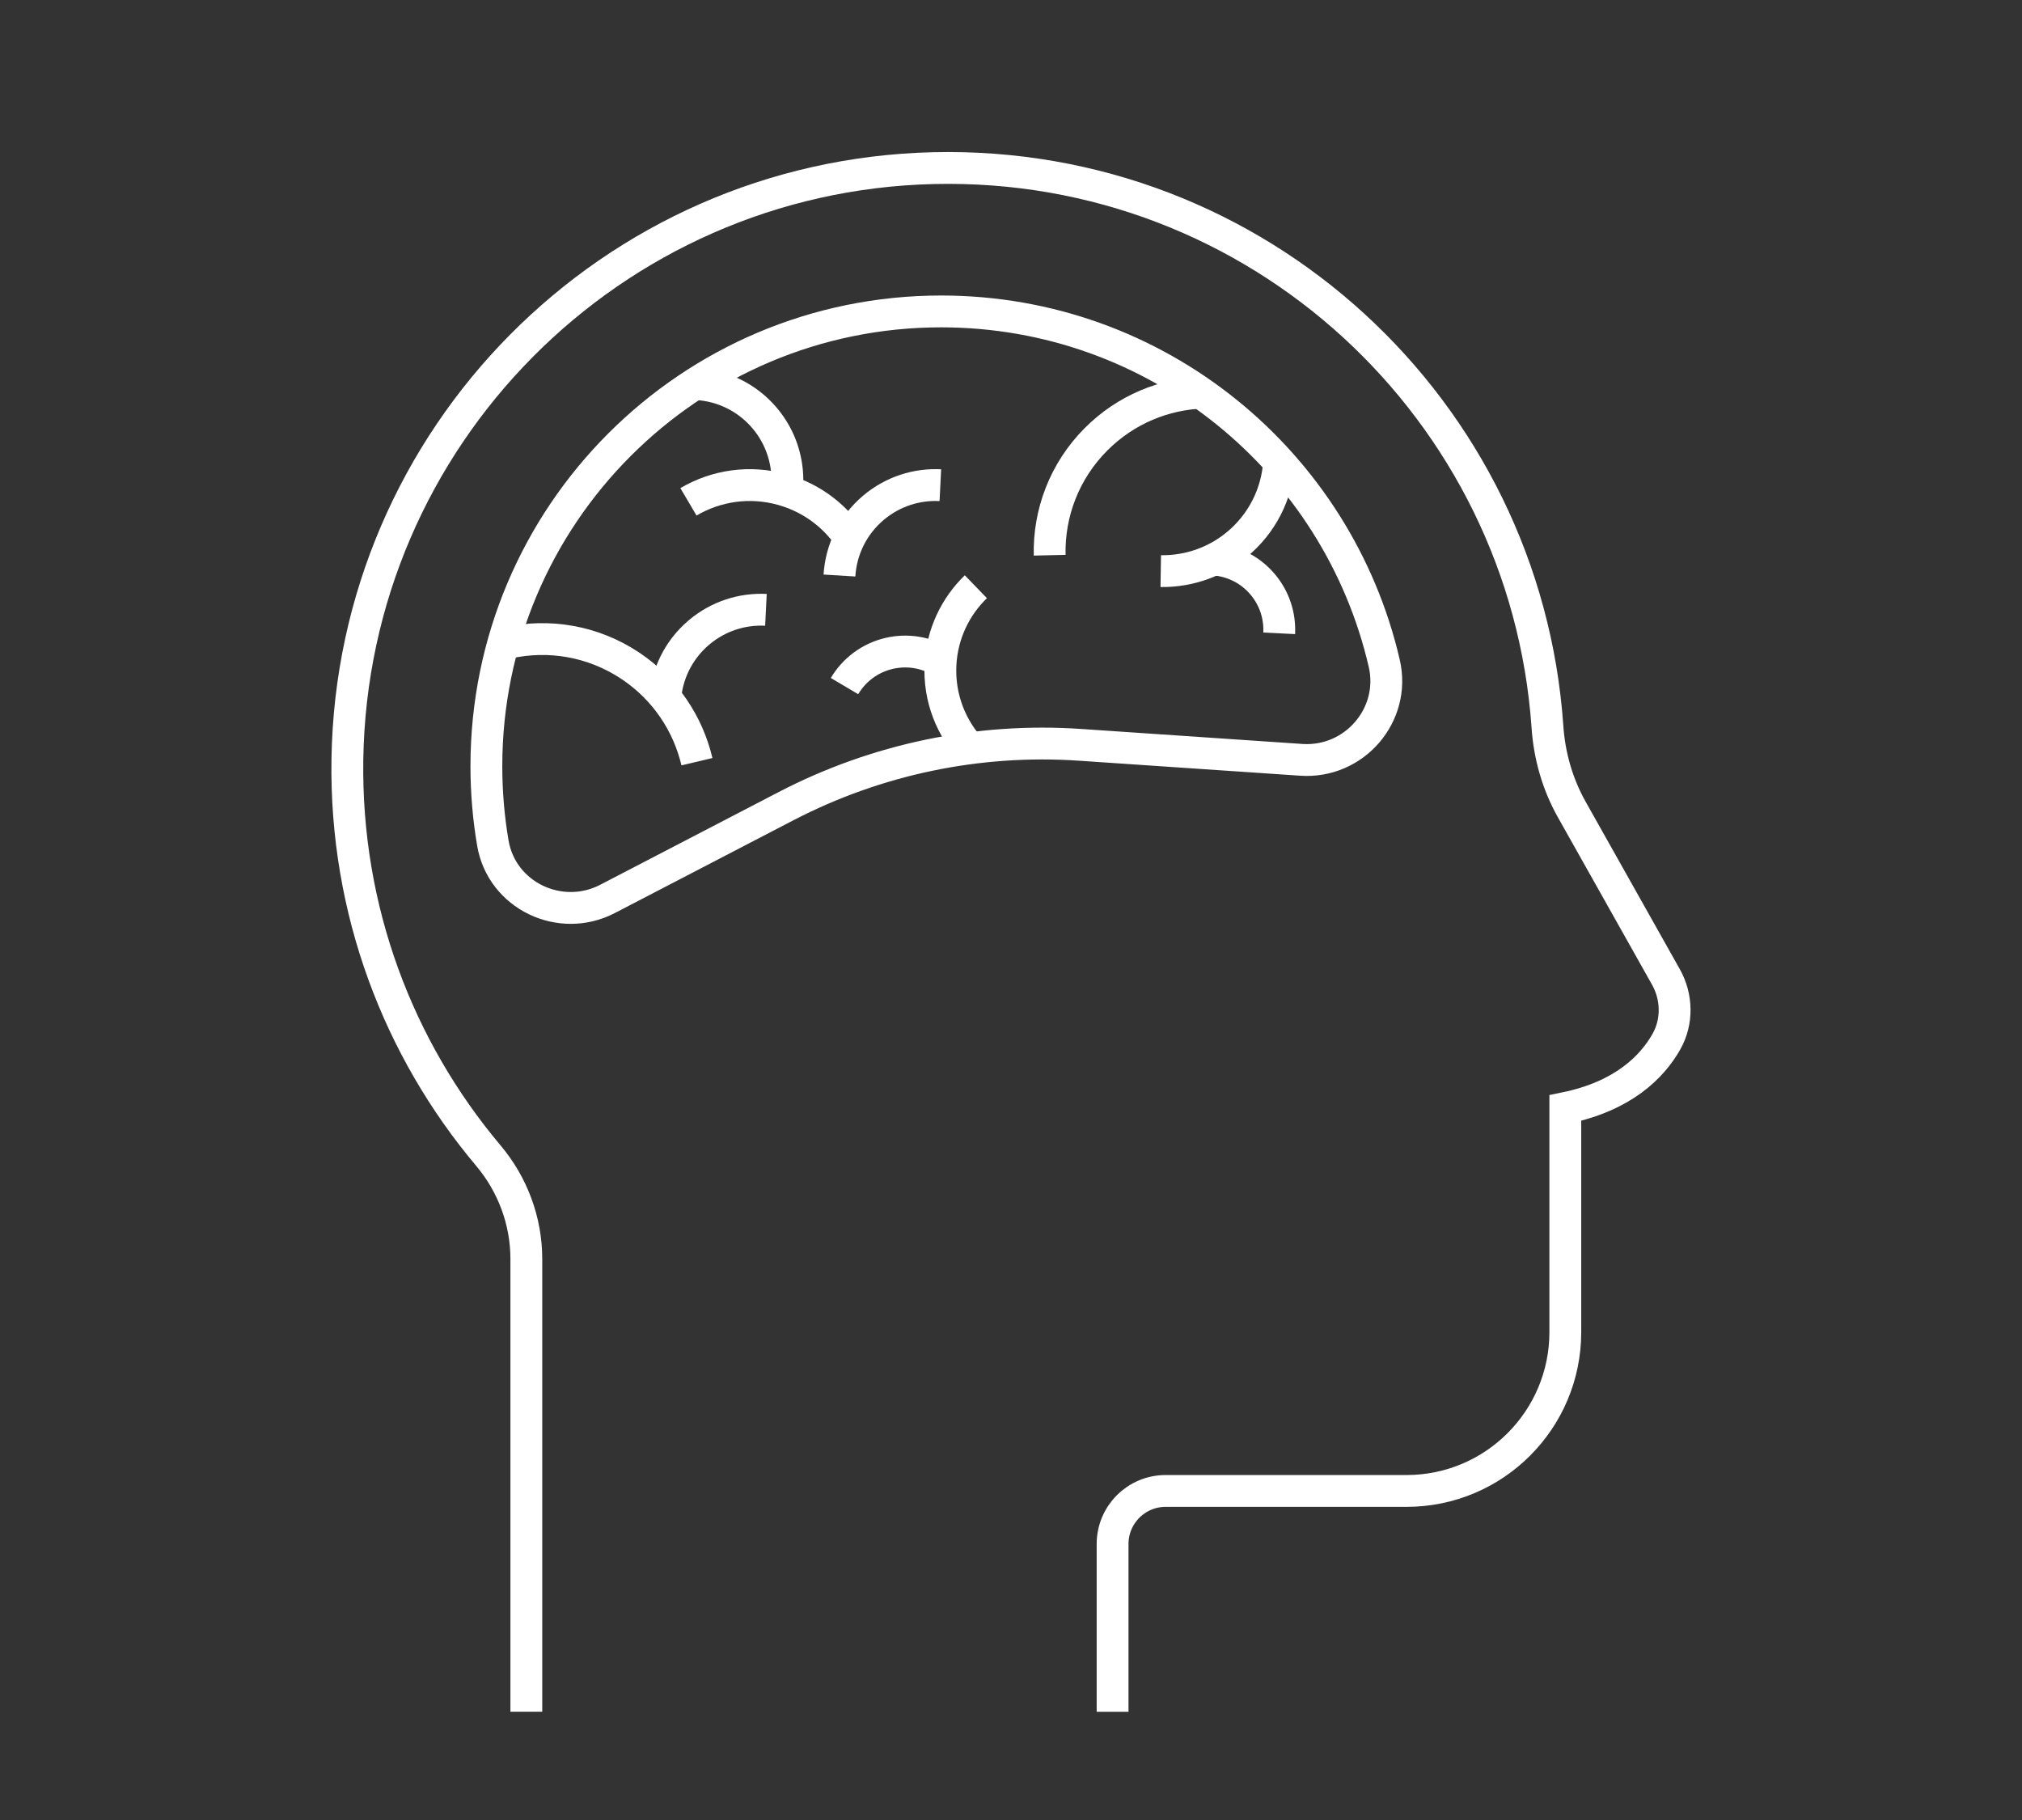
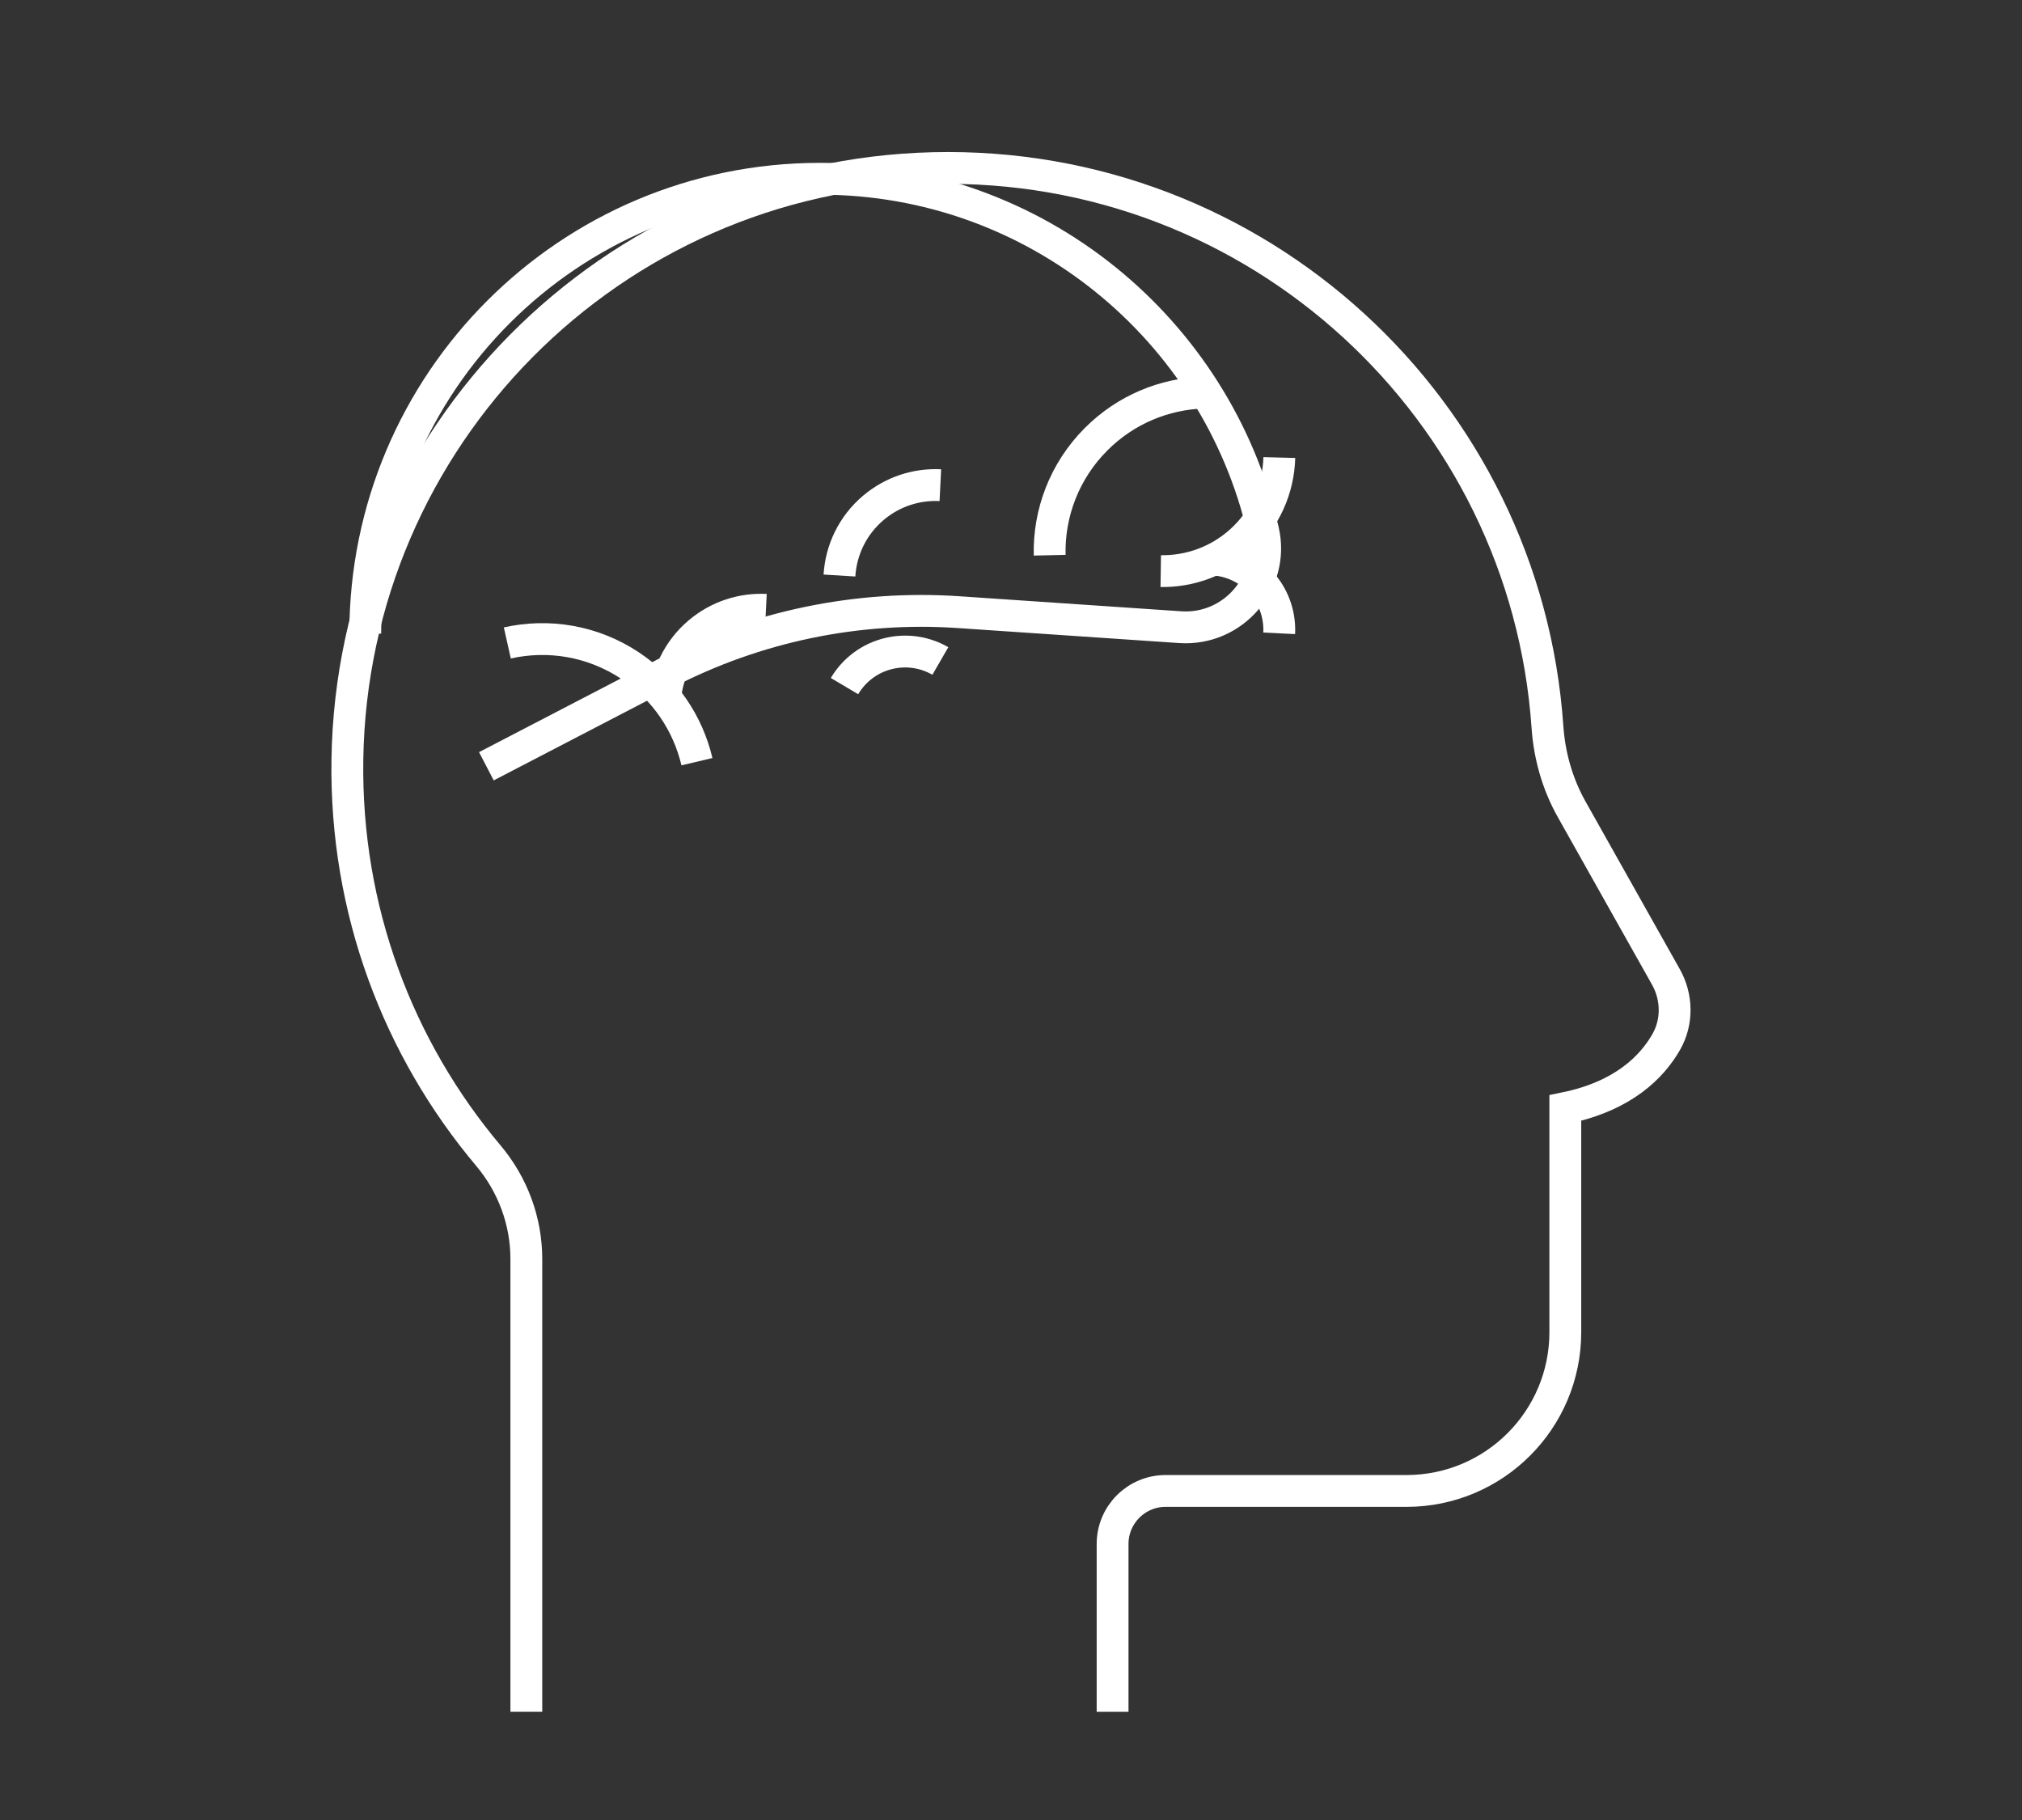
<svg xmlns="http://www.w3.org/2000/svg" id="Layer_1" viewBox="0 0 500 450">
  <rect x="0" y="0" width="500" height="450" fill="#333333" stroke="none" />
  <defs>
    <style> .cls-1 { fill: none; stroke: #fff; stroke-miterlimit: 10; stroke-width: 7.87px; } </style>
  </defs>
  <path class="cls-1" d="M275.12,423.24v-41.48c0-7.25,5.87-13.12,13.12-13.12h59.56c21.69,0,39.27-17.58,39.27-39.27v-55.41c14.37-2.95,21.47-10.21,24.97-16.36,2.83-4.97,2.7-11.1-.11-16.08l-23.27-41.38c-3.53-6.27-5.52-13.27-6.01-20.45-5.42-78.39-71.65-140.04-151.86-138.12-79.66,1.91-143.68,66.54-144.89,146.21-.57,37.32,12.64,71.55,34.85,97.94,6.03,7.16,9.4,16.19,9.4,25.55v111.96" />
-   <path class="cls-1" d="M120.27,189.46c0,6.47.55,12.82,1.6,18.99,2.21,12.99,16.66,19.88,28.35,13.81l44.16-22.94c22.38-11.62,47.52-16.87,72.68-15.16l54.73,3.71c13.08.89,23.46-11.08,20.51-23.85-11.53-49.86-56.21-87.02-109.57-87.02-62.11,0-112.46,50.35-112.46,112.46" />
+   <path class="cls-1" d="M120.27,189.46l44.16-22.94c22.38-11.62,47.52-16.87,72.68-15.16l54.73,3.71c13.08.89,23.46-11.08,20.51-23.85-11.53-49.86-56.21-87.02-109.57-87.02-62.11,0-112.46,50.35-112.46,112.46" />
  <path class="cls-1" d="M259.56,137.28c-.24-10.36,3.6-20.8,11.51-28.71,7.34-7.34,16.87-11.18,26.49-11.5" />
-   <path class="cls-1" d="M240.44,185.65c-5.23-5.52-8.28-13.09-7.88-21.28.38-7.61,3.68-14.39,8.75-19.3" />
  <path class="cls-1" d="M125.45,158.97c10.11-2.27,21.1-.56,30.41,5.64,8.64,5.76,14.27,14.35,16.48,23.72" />
  <path class="cls-1" d="M299.98,138.33c4.58.28,9.05,2.36,12.24,6.14,2.97,3.51,4.31,7.86,4.1,12.12" />
  <path class="cls-1" d="M208.83,169.64c2.34-3.95,6.22-6.97,11.05-8.09,4.48-1.04,8.96-.25,12.65,1.88" />
  <path class="cls-1" d="M164.45,173.12c.38-6.26,3.22-12.37,8.39-16.74,4.8-4.06,10.74-5.89,16.56-5.6" />
  <path class="cls-1" d="M207.58,142.3c.38-6.26,3.22-12.37,8.39-16.74,4.8-4.06,10.74-5.89,16.56-5.6" />
-   <path class="cls-1" d="M170.24,124.08c6.79-4,15.14-5.32,23.32-3,7.6,2.15,13.67,7.06,17.45,13.33" />
-   <path class="cls-1" d="M172.34,94.98c6.26.38,12.37,3.22,16.74,8.39,4.06,4.8,5.89,10.74,5.6,16.56" />
  <path class="cls-1" d="M316.35,113.13c-.2,7.6-3.4,15.11-9.48,20.62-5.65,5.11-12.77,7.57-19.84,7.46" />
</svg>